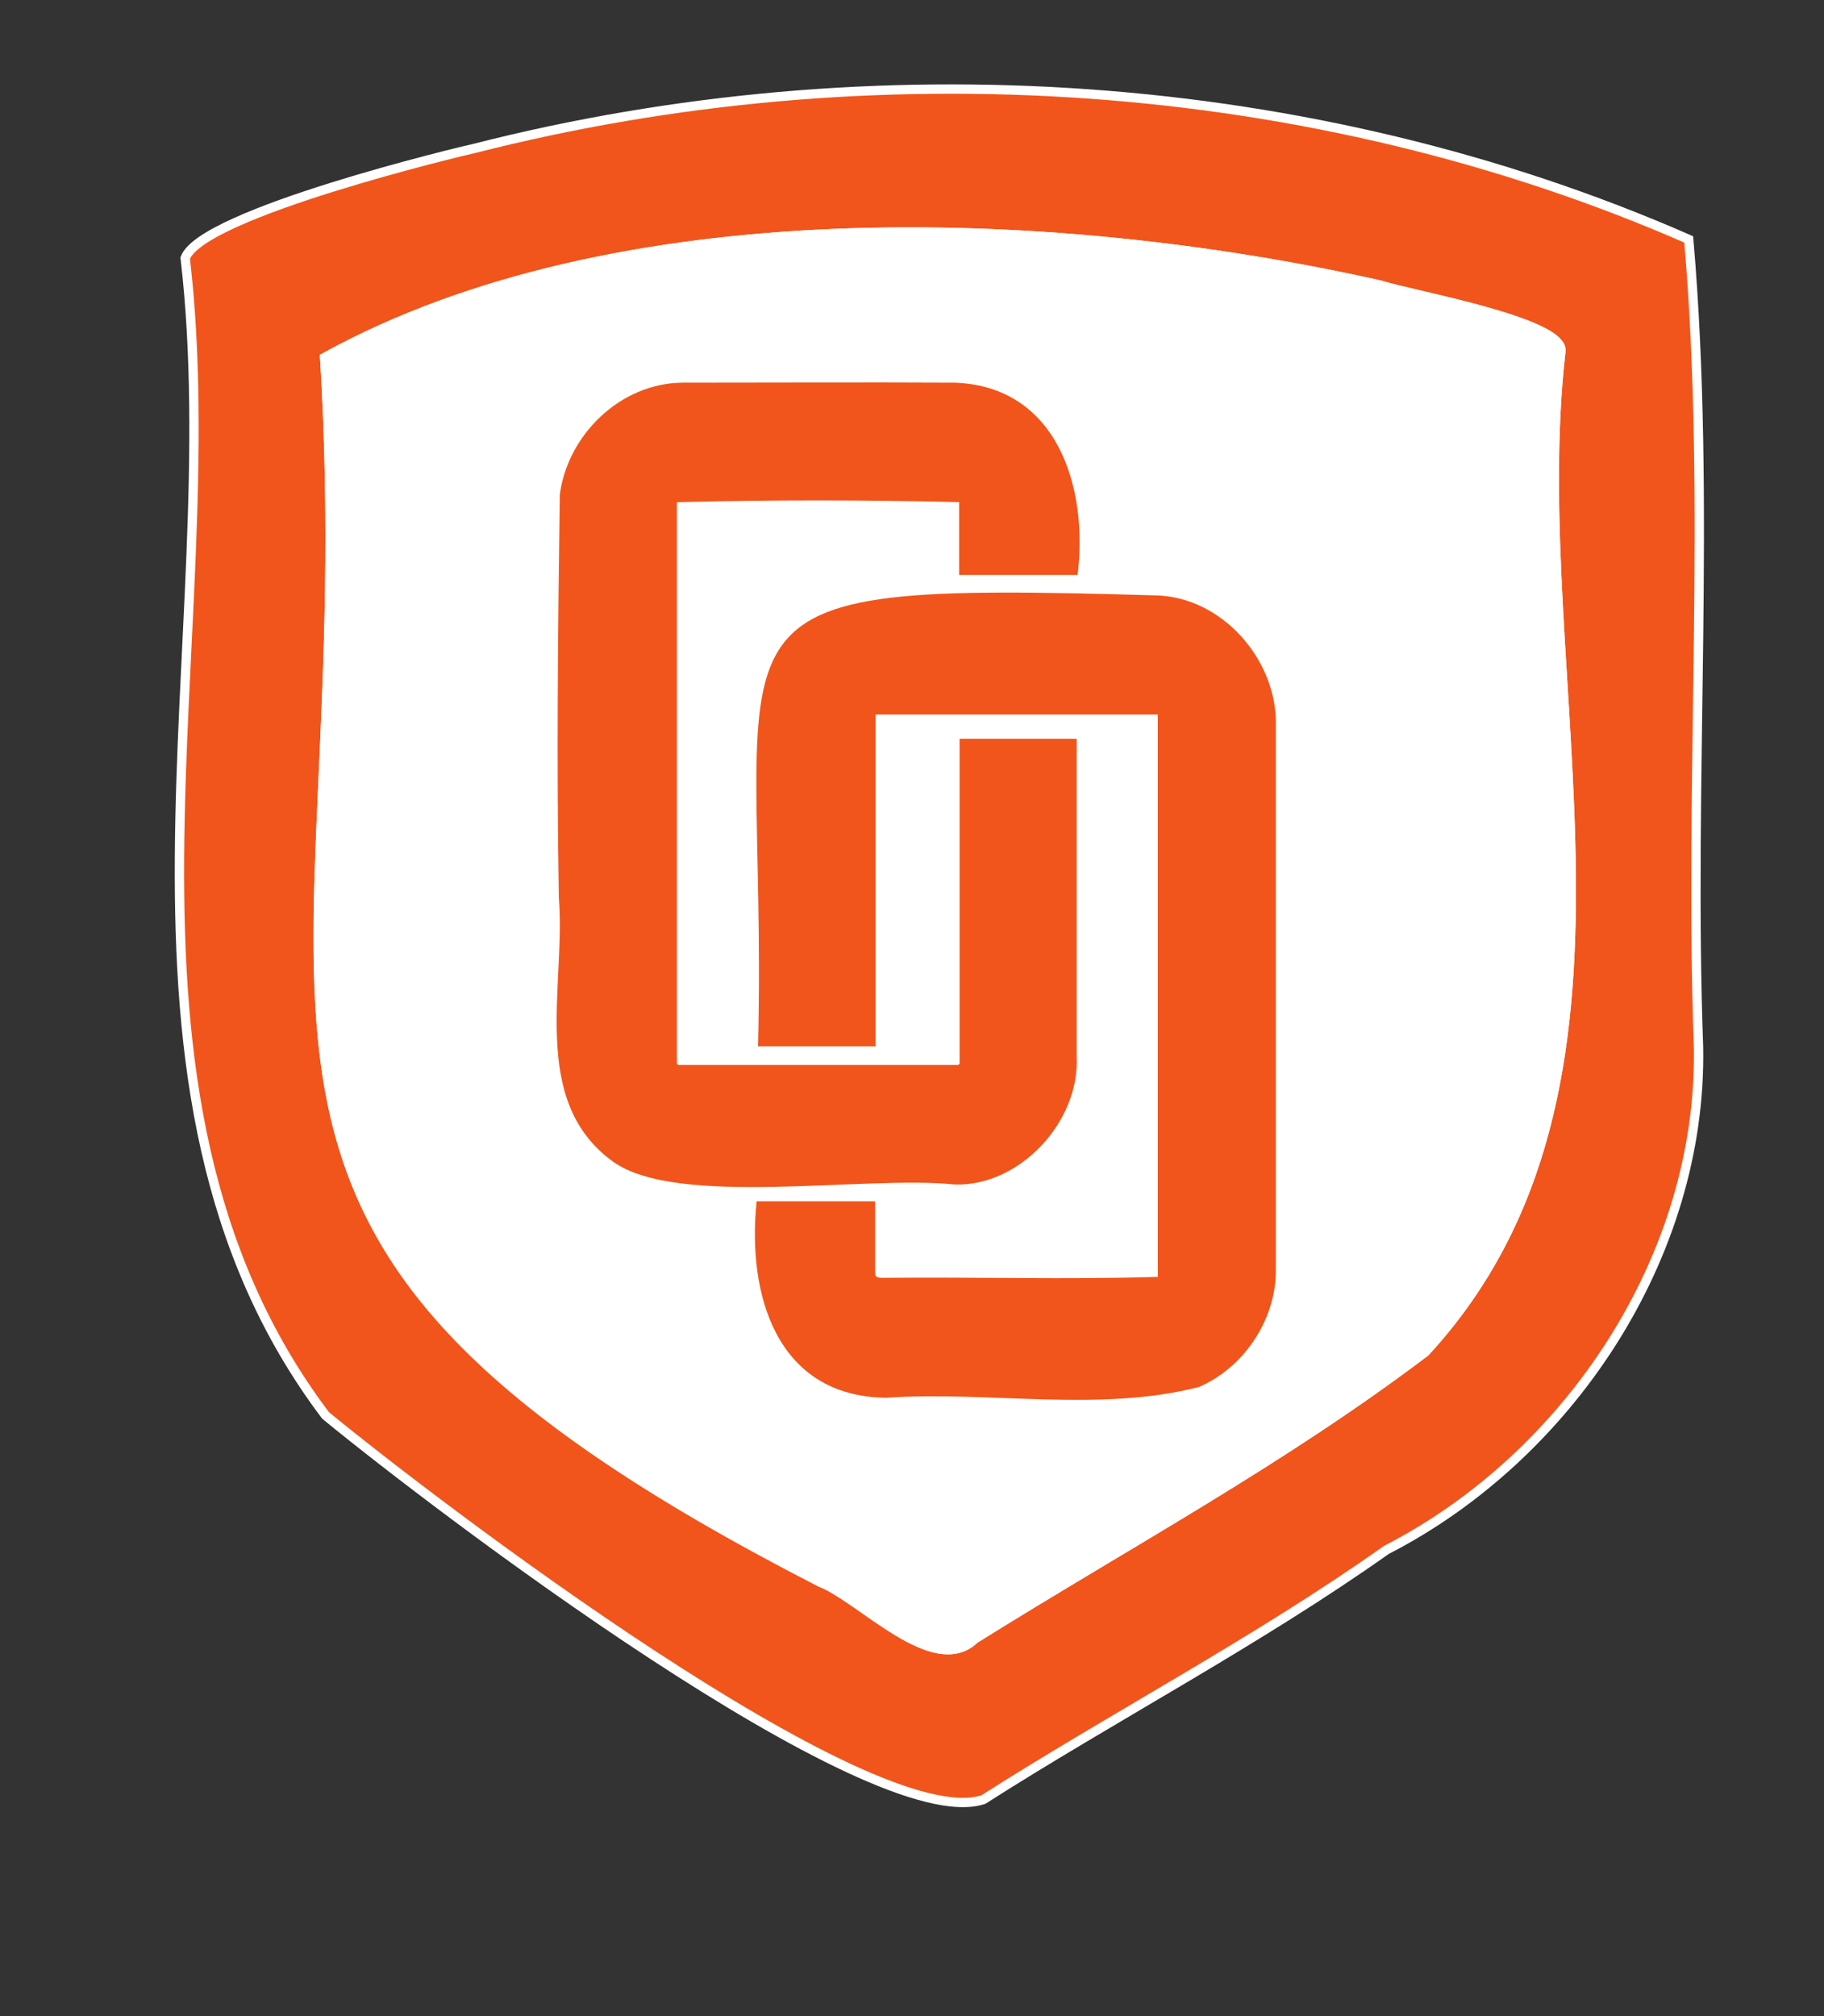
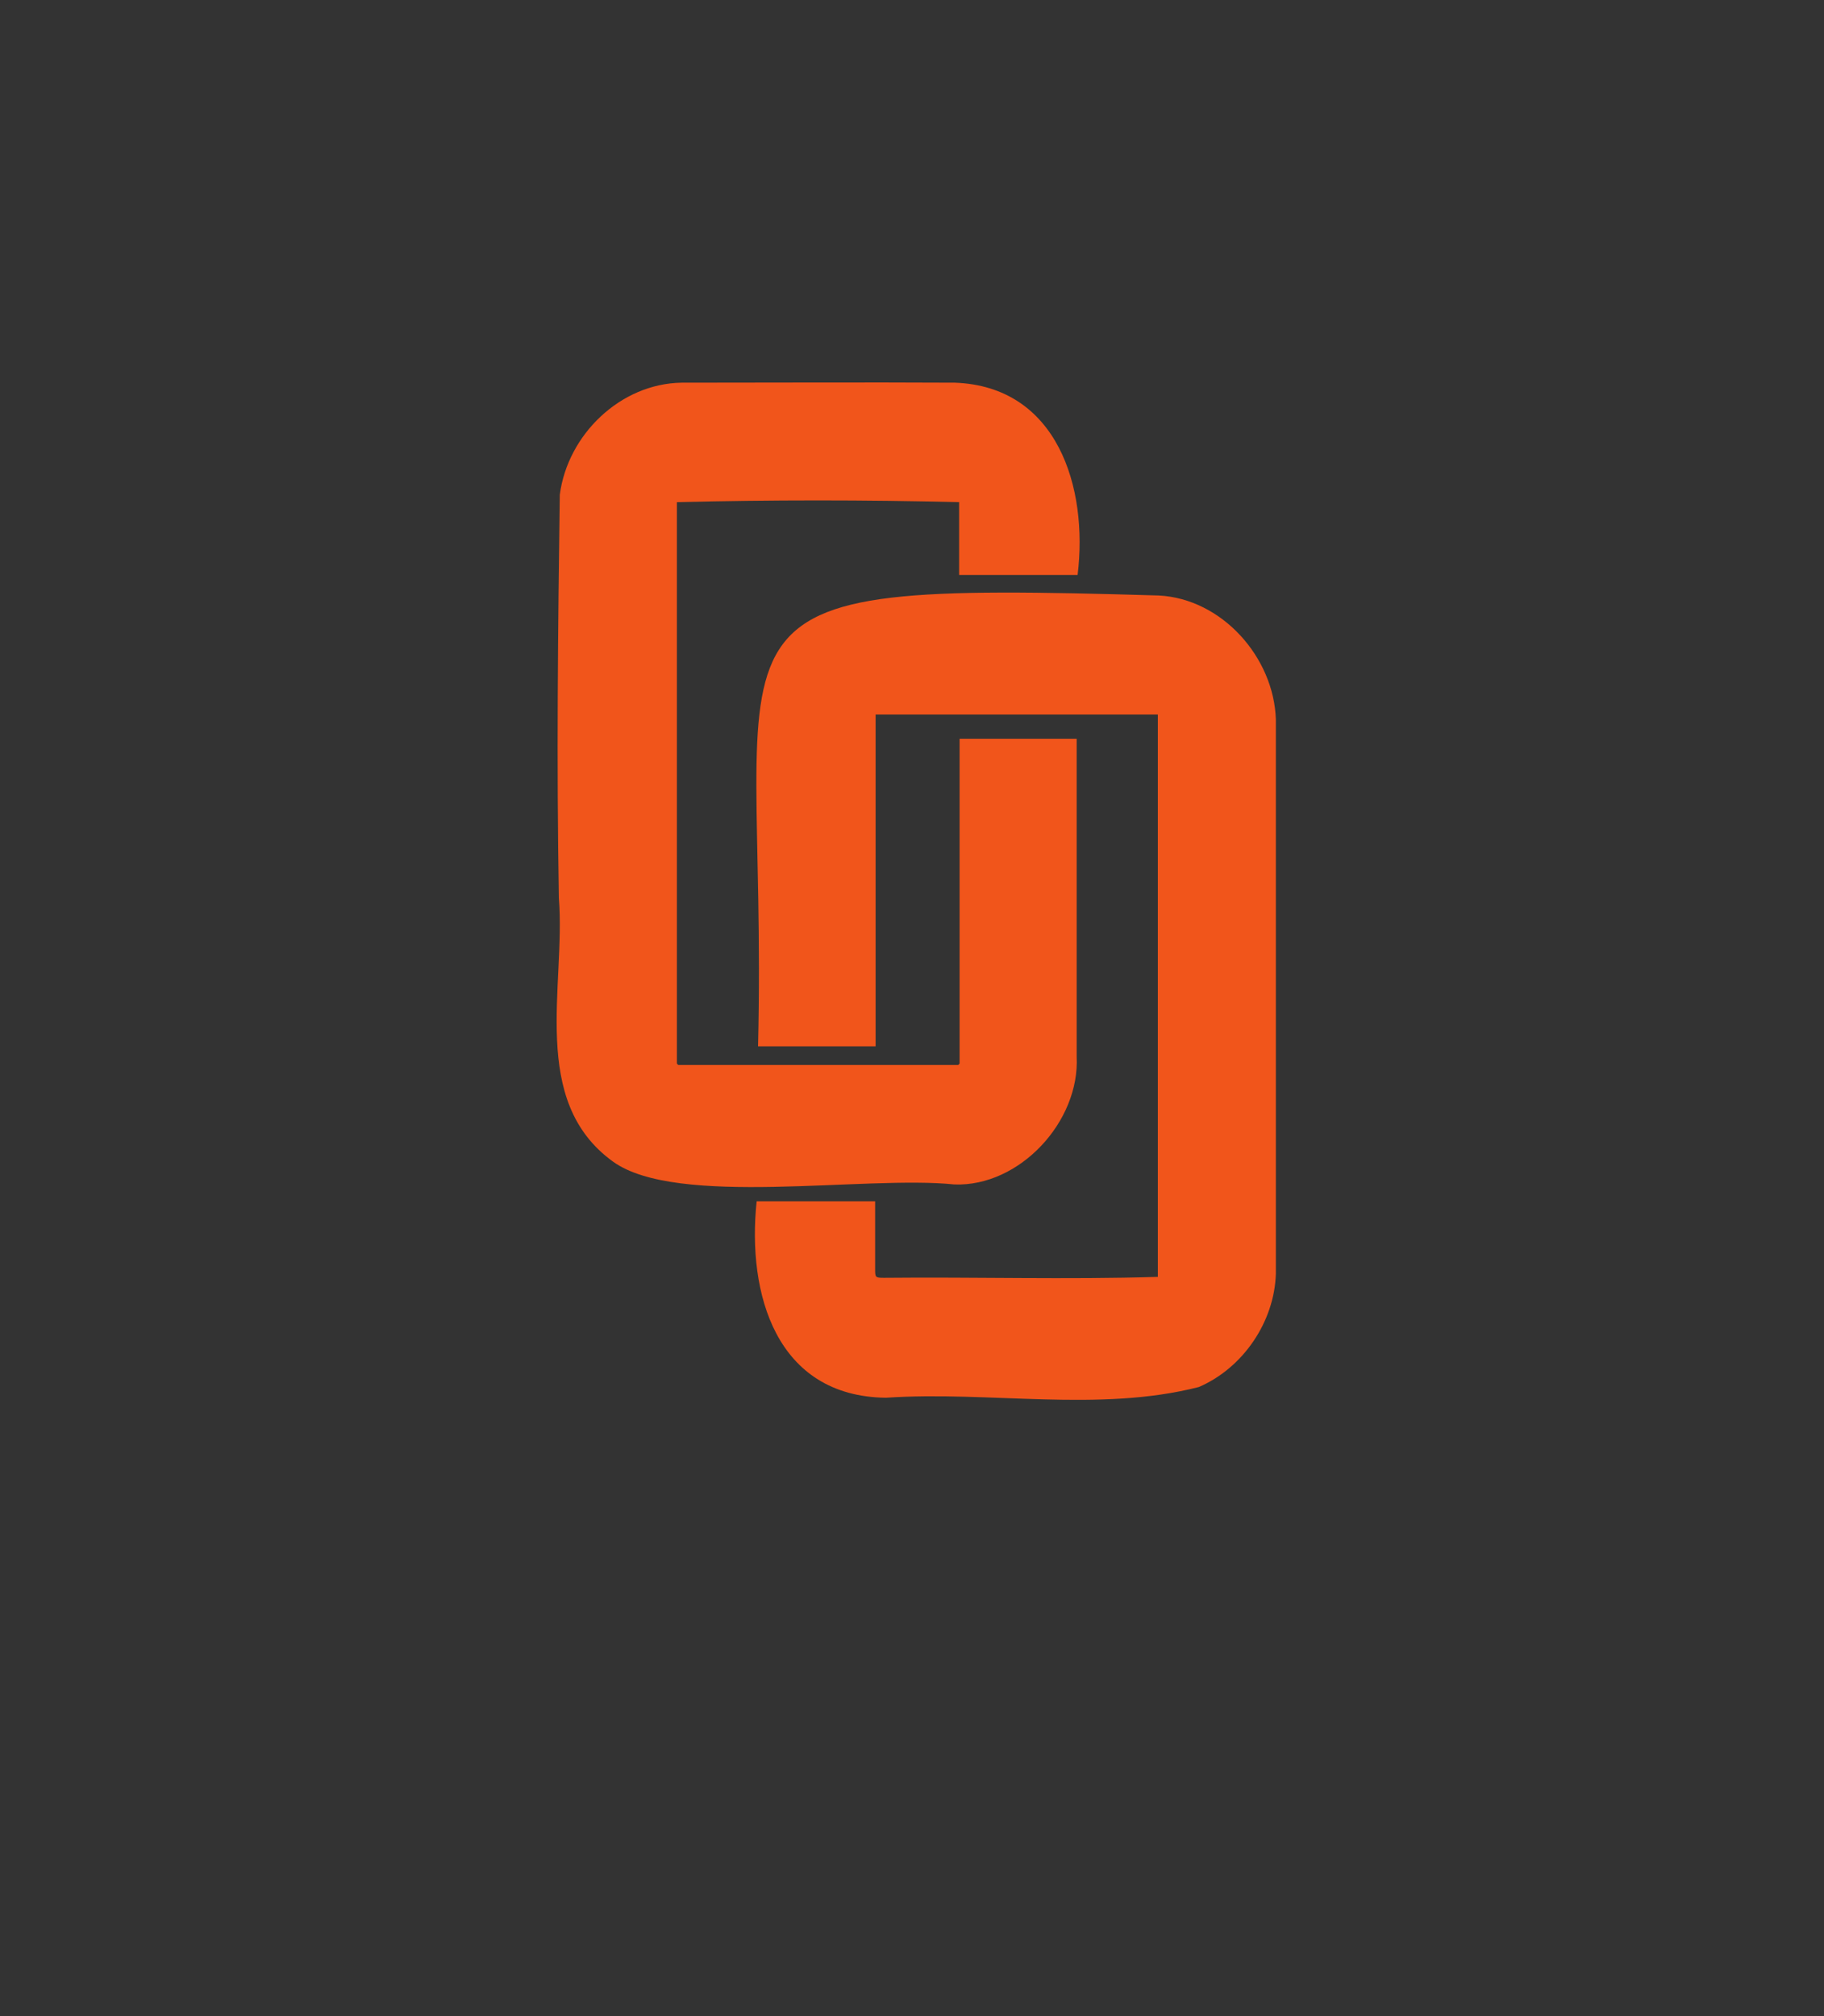
<svg xmlns="http://www.w3.org/2000/svg" version="1.1" id="Layer_1" x="0px" y="0px" viewBox="0 0 391 432" style="enable-background:new 0 0 391 432;" xml:space="preserve">
  <rect x="0" y="0" width="391" height="432" fill="#333333" stroke="none" />
  <style type="text/css">
	.st0{fill:#F1551B;stroke:#FFFFFF;stroke-width:2;stroke-miterlimit:10;}
	.st1{fill:#FFFFFF;stroke:#FFFFFF;stroke-width:2;stroke-miterlimit:10;}
	.st2{fill:#F1551B;}
</style>
-   <path class="st0" d="M362,51.3c-80.8-35.4-175.2-41.2-260.3-19.5c-2.4,0.5-58.5,13.9-62,23.5c9.5,81.5-22.8,178,30.1,248  c23.5,19.3,116.8,90.3,141,82.3c27.9-17.8,58.7-33.9,86.4-53.5c39-20,67.7-62.8,66.9-107.7C362,166.9,366.9,107.9,362,51.3z   M305.5,289.7c-30.8,23.3-63.8,41-96.6,61.5c-8.7,8.4-24.3-8.8-33.1-12.2C28.3,263.3,78.5,222,69.6,76.6  c62.1-34.2,154.9-31.5,226.3-15.5c6.3,2.1,39.2,7.8,38.7,14.1C326.5,145.8,358.3,232.4,305.5,289.7z" />
-   <path class="st1" d="M305.5,289.7c-30.8,23.3-63.8,41-96.6,61.5c-8.7,8.4-24.3-8.8-33.1-12.2C28.3,263.3,78.5,222,69.6,76.6  c62.1-34.2,154.9-31.5,226.3-15.5c6.3,2.1,39.2,7.8,38.7,14.1C326.5,145.8,358.3,232.4,305.5,289.7z" />
  <path class="st2" d="M248.4,127.6c13.6,0.7,24.7,13.3,25.1,26.6c0,39.6,0,79.2,0,118.7c-0.3,10.3-7,20.2-16.5,24.3  c-21.5,5.5-44.9,0.8-67.1,2.3c-23.5-0.3-29.8-22.2-27.7-42.1c8.5,0,16.8,0,25.4,0c0,4.9,0,9.7,0,14.5c0,1.8,0,1.9,1.9,1.9  c19.6-0.2,39.2,0.4,58.7-0.2c0-40.1,0-80.3,0-120.5c-20.2,0-40.3,0-60.5,0c0,23.7,0,47.3,0,71.1c-8.5,0-16.8,0-25.2,0  C164.8,129.5,143.5,124.5,248.4,127.6z" />
  <path class="st2" d="M120,106c1.7-12.9,13-23.8,26.1-24c19.5,0,39-0.1,58.6,0c22,0.8,28.6,22.5,26.3,41.2c-8.4,0-16.8,0-25.4,0  c0-5.2,0-10.4,0-15.6c-20.1-0.5-40.5-0.5-60.5,0c0,40.1,0,80.2,0,120.3c0.1,0.1,0.2,0.2,0.3,0.3c20,0,40,0,60,0  c0.1-0.1,0.2-0.2,0.3-0.3c0-23.1,0-46.3,0-69.6c8.4,0,16.8,0,25.1,0c0,22.7,0,45.4,0,68.1c0.7,13.9-12.2,27.9-26.2,27.4  c-19.1-2-59.5,5-73.2-4.9c-18-13-10.1-37.6-11.6-56.5C119.3,163.6,119.6,134.8,120,106z" />
</svg>